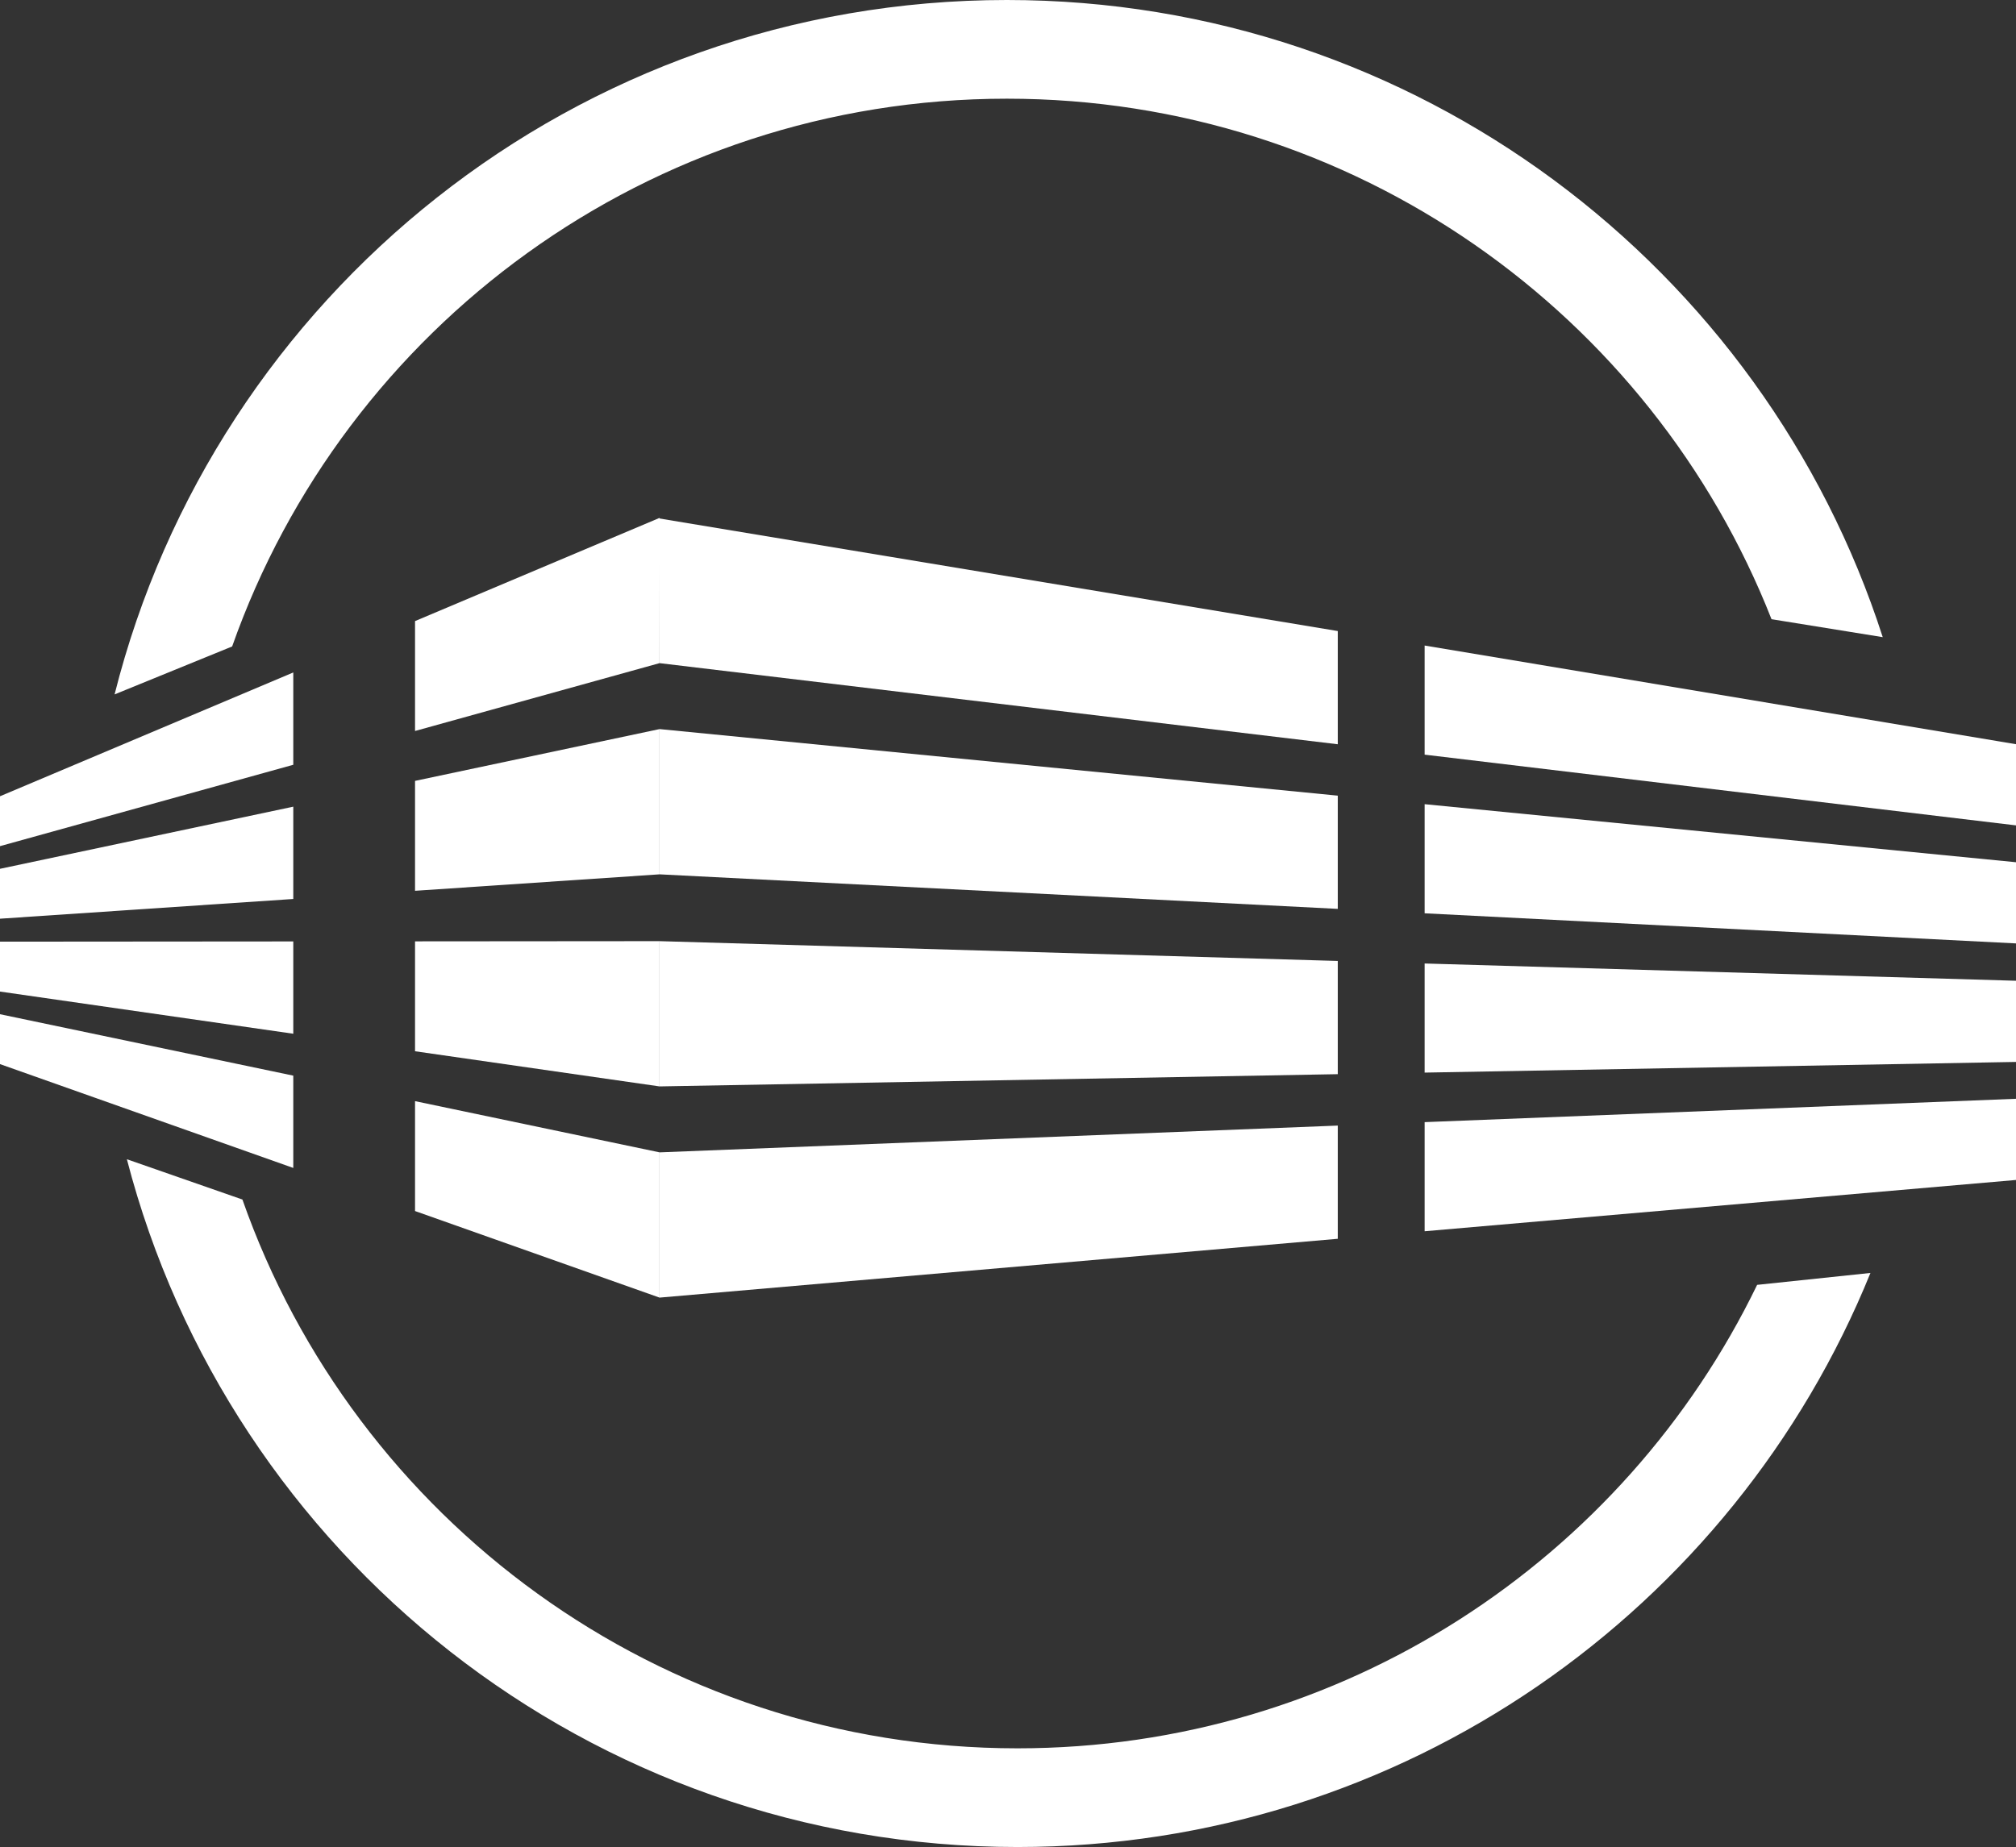
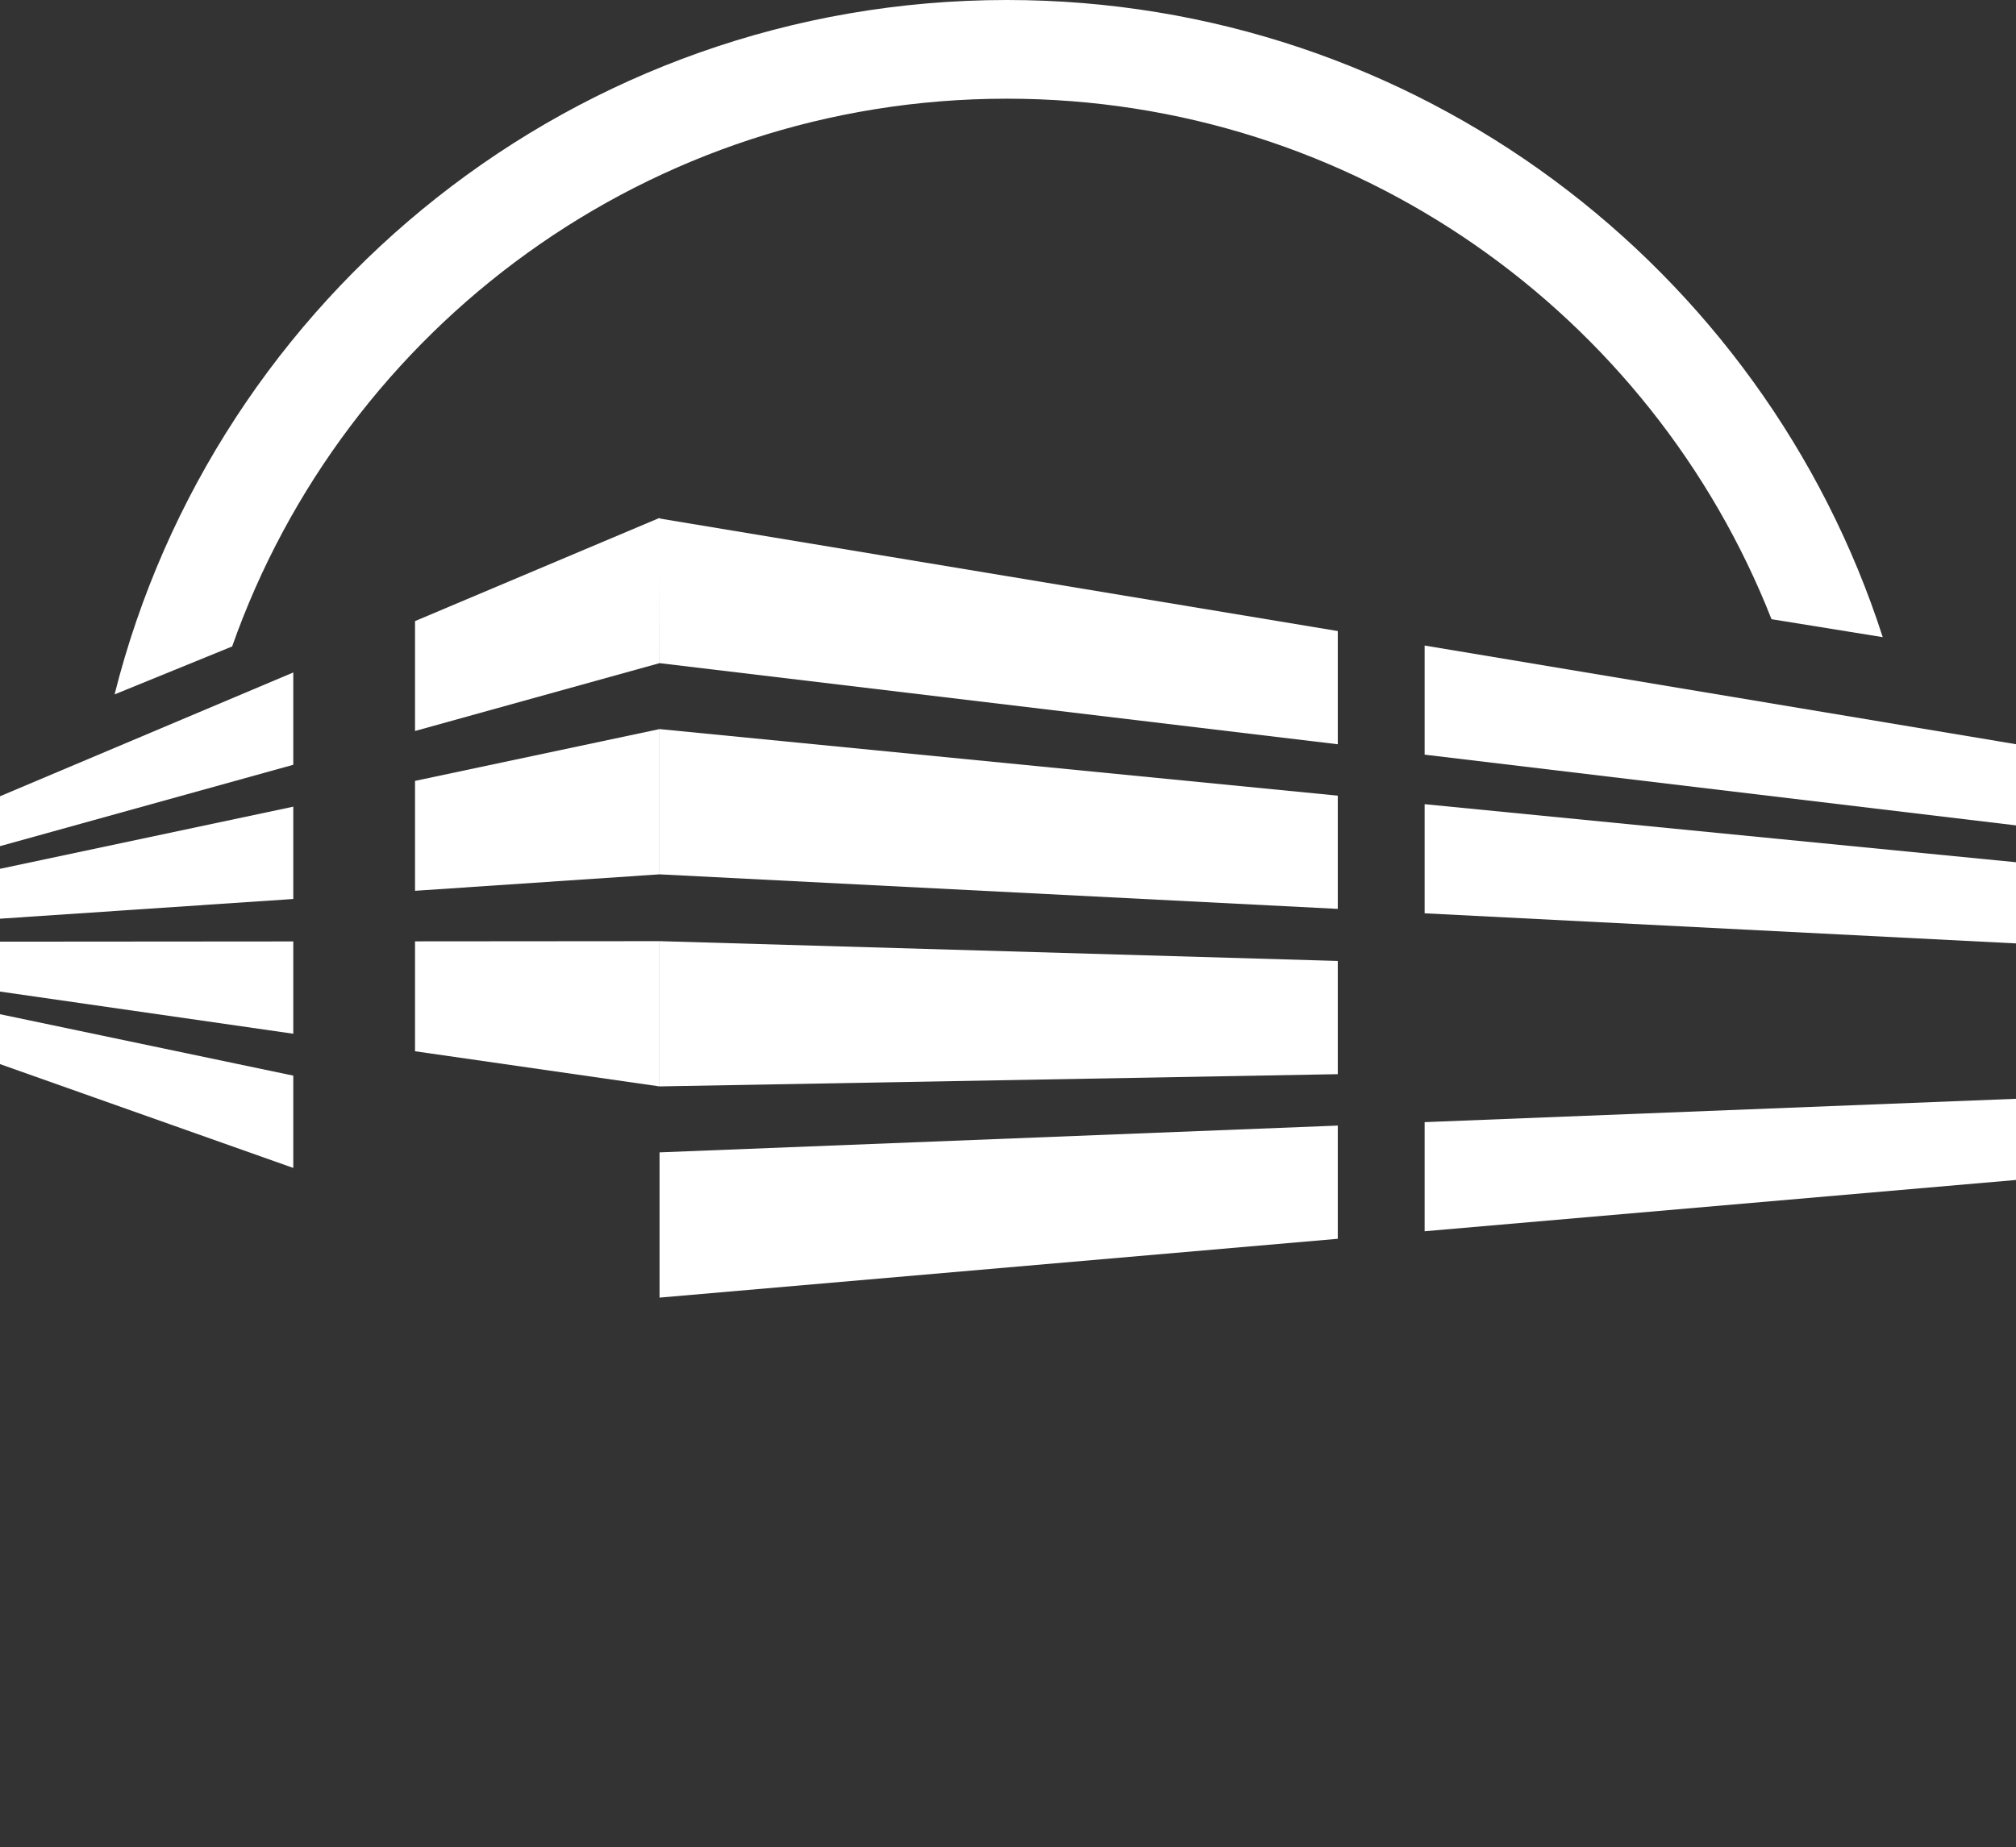
<svg xmlns="http://www.w3.org/2000/svg" width="323" height="296" viewBox="0 0 323 296" fill="none">
  <rect x="0" y="0" width="323" height="296" fill="#333333" stroke="none" />
  <path fill-rule="evenodd" clip-rule="evenodd" d="M301.649 102.109C282.564 42.869 226.956 0 161.32 0C92.341 0 34.434 47.345 18.359 111.284L37.181 103.606L37.194 103.6C55.217 52.467 103.981 15.816 161.32 15.816C217.014 15.816 264.625 50.391 283.828 99.231L301.649 102.109Z" fill="white" />
  <path fill-rule="evenodd" clip-rule="evenodd" d="M105.672 150.828V174.106L66.496 168.471V150.859L105.672 150.828Z" fill="white" />
  <path fill-rule="evenodd" clip-rule="evenodd" d="M105.672 140.12V116.842L66.496 125.144V142.757L105.672 140.12Z" fill="white" />
  <path fill-rule="evenodd" clip-rule="evenodd" d="M228.252 120.939V103.452L323 119.265V132.274L228.252 120.939Z" fill="white" />
  <path fill-rule="evenodd" clip-rule="evenodd" d="M323 151.19V138.18L228.253 128.877V146.364L323 151.19Z" fill="white" />
-   <path fill-rule="evenodd" clip-rule="evenodd" d="M228.252 171.893L323 170.183V157.174L228.252 154.408V171.893Z" fill="white" />
  <path fill-rule="evenodd" clip-rule="evenodd" d="M46.99 122.562L0 135.603V127.607L46.99 107.769V122.562Z" fill="white" />
  <path fill-rule="evenodd" clip-rule="evenodd" d="M323 189.1V176.09L228.253 179.832V197.318L323 189.1Z" fill="white" />
  <path fill-rule="evenodd" clip-rule="evenodd" d="M46.99 187.173L0 170.532V162.536L46.99 172.381V187.173Z" fill="white" />
  <path fill-rule="evenodd" clip-rule="evenodd" d="M46.99 165.665L0 158.906V150.909L46.99 150.873V165.665Z" fill="white" />
  <path fill-rule="evenodd" clip-rule="evenodd" d="M0 139.234L46.99 129.276V144.069L0 147.23V139.234Z" fill="white" />
  <path fill-rule="evenodd" clip-rule="evenodd" d="M105.672 106.274L66.496 117.147V99.534L105.672 82.996V106.274Z" fill="white" />
-   <path fill-rule="evenodd" clip-rule="evenodd" d="M105.672 174.106L214.336 172.145V154.001L105.672 150.828V174.106Z" fill="white" />
+   <path fill-rule="evenodd" clip-rule="evenodd" d="M105.672 174.106L214.336 172.145V154.001L105.672 150.828Z" fill="white" />
  <path fill-rule="evenodd" clip-rule="evenodd" d="M105.672 207.953V184.675L214.336 180.383V198.526L105.672 207.953Z" fill="white" />
-   <path fill-rule="evenodd" clip-rule="evenodd" d="M105.672 184.675V207.953L66.496 194.079V176.467L105.672 184.675Z" fill="white" />
  <path fill-rule="evenodd" clip-rule="evenodd" d="M105.672 116.842V140.12L214.336 145.655V127.511L105.672 116.842Z" fill="white" />
  <path fill-rule="evenodd" clip-rule="evenodd" d="M105.506 83.067L214.336 101.131V119.274L105.672 106.274L105.506 83.067Z" fill="white" />
-   <path fill-rule="evenodd" clip-rule="evenodd" d="M163.023 296C224.863 296 277.799 257.945 299.68 204L281.525 205.91C260.238 249.866 215.175 280.184 163.023 280.184C105.622 280.184 56.815 243.454 38.839 192.234L20.328 185.778C36.774 249.178 94.426 296 163.023 296Z" fill="white" />
</svg>